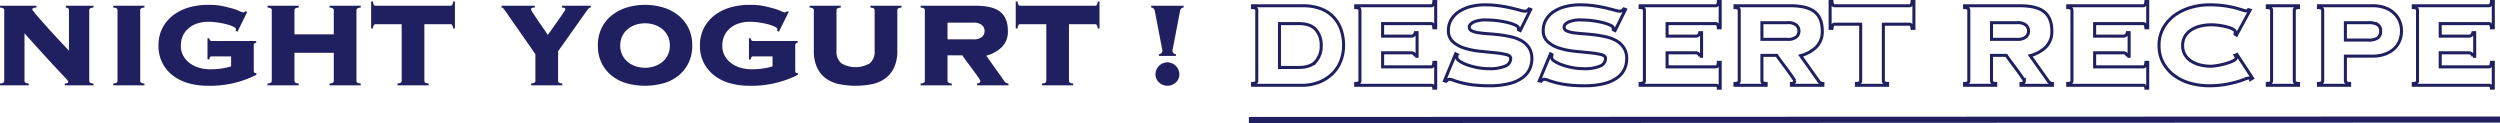
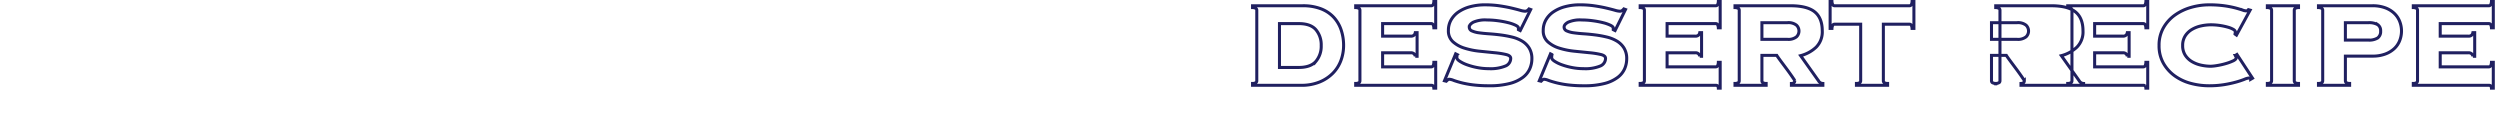
<svg xmlns="http://www.w3.org/2000/svg" viewBox="0 0 823.063 40.51">
  <defs>
    <style>.a,.b,.c{fill:#202060;fill-rule:evenodd;}.a,.b{stroke:#202060;}.a{stroke-width:2px;}.b{fill-opacity:0;}</style>
  </defs>
-   <path class="a" d="M411.166,39.51l411.897-.154" />
-   <path class="b" d="M819.363,22.01a.69.69,0,0,0,.598-.274,2.933,2.933,0,0,0,.299-1.219h.597v8.514h-.597a1.311,1.311,0,0,0-.299-.797.996.996,0,0,0-.598-.149H794.517v-.598a2.23,2.23,0,0,0,1.17-.323.774.774,0,0,0,.224-.573V3.388a.775.775,0,0,0-.224-.573,2.24,2.24,0,0,0-1.17-.323V1.894h24.846a.69.69,0,0,0,.598-.274A2.661,2.661,0,0,0,820.26.5h.597V9.164h-.597a2.677,2.677,0,0,0-.299-1.121.692.692,0,0,0-.598-.273H803.38v4.132h9.261a1.475,1.475,0,0,0,1.071-.323,1.569,1.569,0,0,0,.423-.822h.598v7.768h-.598a1.573,1.573,0,0,0-.423-.822,1.48,1.48,0,0,0-1.071-.323H803.38v4.63Zm-31.119-6a8.849,8.849,0,0,1-2.988,1.793,11.732,11.732,0,0,1-4.132.672h-8.963v8.116a.778.778,0,0,0,.224.573,2.227,2.227,0,0,0,1.17.323v.598H763.298v-.598a2.23,2.23,0,0,0,1.17-.323.774.774,0,0,0,.224-.573V3.388a.775.775,0,0,0-.224-.573,2.24,2.24,0,0,0-1.17-.323V1.894h17.826a11.732,11.732,0,0,1,4.132.672,8.629,8.629,0,0,1,2.988,1.818,7.398,7.398,0,0,1,1.792,2.664,8.656,8.656,0,0,1,0,6.323A7.163,7.163,0,0,1,788.244,16.01Zm-5.452-7.892a5.65,5.65,0,0,0-3.063-.647h-7.568v5.726h7.568a5.315,5.315,0,0,0,3.063-.697,2.627,2.627,0,0,0,.971-2.291A2.33,2.33,0,0,0,782.792,8.118ZM746.469,27.487a2.234,2.234,0,0,0,1.17-.323.778.778,0,0,0,.224-.573V3.388a.779.779,0,0,0-.224-.573,2.244,2.244,0,0,0-1.17-.323V1.894h10.257v.598a2.236,2.236,0,0,0-1.17.323.775.775,0,0,0-.224.573V26.591a.774.774,0,0,0,.224.573,2.227,2.227,0,0,0,1.17.323v.598H746.469Zm-10.555-9.211.547-.349,5.129,7.818-.598.348a.548.548,0,0,0-.274-.323,1.067,1.067,0,0,0-.423-.075,4.925,4.925,0,0,0-1.394.423,27.019,27.019,0,0,1-2.714.896,36.324,36.324,0,0,1-3.908.847,30.768,30.768,0,0,1-5.029.373,23.213,23.213,0,0,1-5.926-.771,16.018,16.018,0,0,1-5.278-2.44,13.06,13.06,0,0,1-3.784-4.183,11.535,11.535,0,0,1-1.444-5.85,11.541,11.541,0,0,1,1.444-5.851,13.081,13.081,0,0,1,3.784-4.183,17.264,17.264,0,0,1,5.278-2.514,21.322,21.322,0,0,1,5.926-.847,35.394,35.394,0,0,1,5.153.324,34.188,34.188,0,0,1,3.66.722q1.443.399,2.241.672a4.075,4.075,0,0,0,1.195.274.899.899,0,0,0,.746-.398l.548.149-4.481,8.216-.498-.349a1.888,1.888,0,0,0,.075-.323,3.148,3.148,0,0,0,.025-.424q0-.398-.673-.796a7.82,7.82,0,0,0-1.792-.722,20.701,20.701,0,0,0-2.564-.548,19.873,19.873,0,0,0-3.038-.224,15.22,15.22,0,0,0-3.137.348,10.137,10.137,0,0,0-3.012,1.146,6.674,6.674,0,0,0-2.241,2.116,5.699,5.699,0,0,0-.871,3.212,5.695,5.695,0,0,0,.871,3.211,6.654,6.654,0,0,0,2.241,2.116,10.083,10.083,0,0,0,3.012,1.146,15.152,15.152,0,0,0,3.137.348,14.506,14.506,0,0,0,2.042-.224,23.885,23.885,0,0,0,2.788-.622,16.787,16.787,0,0,0,2.465-.897q1.069-.496,1.07-1.045a.714.714,0,0,0-.099-.399A3.013,3.013,0,0,1,735.914,18.276Zm-29.726,9.958a.995.995,0,0,0-.597-.149H680.744v-.598a2.227,2.227,0,0,0,1.17-.323.775.775,0,0,0,.225-.573V3.388a.776.776,0,0,0-.225-.573,2.236,2.236,0,0,0-1.17-.323V1.894h24.847a.69.69,0,0,0,.597-.274A2.661,2.661,0,0,0,706.487.5h.597V9.164h-.597a2.677,2.677,0,0,0-.299-1.121.692.692,0,0,0-.597-.273H689.607v4.132h9.262a1.473,1.473,0,0,0,1.07-.323,1.562,1.562,0,0,0,.423-.822h.598v7.768h-.598a1.565,1.565,0,0,0-.423-.822,1.477,1.477,0,0,0-1.07-.323h-9.262v4.63h15.984a.69.69,0,0,0,.597-.274,2.933,2.933,0,0,0,.299-1.219h.597v8.514h-.597A1.311,1.311,0,0,0,706.188,28.234Zm-40.829-.747q1.095-.048,1.096-.896a2.776,2.776,0,0,0-.399-.697q-.399-.597-.995-1.444-.599-.846-1.32-1.817t-1.394-1.868q-.672-.895-1.17-1.593t-.647-.946h-4.88v8.365a.778.778,0,0,0,.224.573,2.227,2.227,0,0,0,1.17.323v.598H646.787v-.598a2.23,2.23,0,0,0,1.17-.323.778.778,0,0,0,.224-.573V3.388a.779.779,0,0,0-.224-.573,2.24,2.24,0,0,0-1.17-.323V1.894h18.224q5.526,0,8.016,2.017t2.49,6.249a7.111,7.111,0,0,1-2.017,5.377,11.634,11.634,0,0,1-5.103,2.789l5.875,8.265a1.718,1.718,0,0,0,1.444.896v.598H665.359Zm2.49-17.278a2.629,2.629,0,0,0-.822-1.917,4.251,4.251,0,0,0-3.012-.821H655.65v5.477h8.365a4.246,4.246,0,0,0,3.012-.822A2.624,2.624,0,0,0,667.849,10.209ZM629.211,8.243a.692.692,0,0,0-.597-.274h-8.565V26.591a.778.778,0,0,0,.224.573,2.235,2.235,0,0,0,1.171.323v.598H611.186v-.598a2.227,2.227,0,0,0,1.17-.323.775.775,0,0,0,.225-.573V7.969h-8.565a.69.69,0,0,0-.597.274,2.635,2.635,0,0,0-.299,1.12h-.597V.5h.597a2.631,2.631,0,0,0,.299,1.12.687.687,0,0,0,.597.274h24.598a.69.69,0,0,0,.597-.274A2.661,2.661,0,0,0,629.51.5h.597V9.363h-.597A2.666,2.666,0,0,0,629.211,8.243ZM589.777,27.487q1.093-.048,1.095-.896a2.791,2.791,0,0,0-.398-.697q-.399-.597-.996-1.444t-1.32-1.817q-.722-.972-1.394-1.868t-1.17-1.593q-.498-.696-.647-.946h-4.88v8.365a.778.778,0,0,0,.224.573,2.23,2.23,0,0,0,1.17.323v.598H571.204v-.598a2.23,2.23,0,0,0,1.17-.323.774.774,0,0,0,.224-.573V3.388a.775.775,0,0,0-.224-.573,2.24,2.24,0,0,0-1.17-.323V1.894h18.224q5.527,0,8.017,2.017t2.489,6.249a7.114,7.114,0,0,1-2.016,5.377,11.637,11.637,0,0,1-5.104,2.789l5.875,8.265a1.72,1.72,0,0,0,1.444.896v.598H589.777Zm2.489-17.278a2.632,2.632,0,0,0-.821-1.917,4.256,4.256,0,0,0-3.013-.821h-8.365v5.477h8.365a4.251,4.251,0,0,0,3.013-.822A2.627,2.627,0,0,0,592.266,10.209ZM565.429,28.234a.998.998,0,0,0-.598-.149H539.985v-.598a2.23,2.23,0,0,0,1.17-.323.778.778,0,0,0,.224-.573V3.388a.779.779,0,0,0-.224-.573,2.24,2.24,0,0,0-1.17-.323V1.894h24.846a.692.692,0,0,0,.598-.274A2.664,2.664,0,0,0,565.727.5h.598V9.164h-.598a2.68,2.68,0,0,0-.298-1.121.694.694,0,0,0-.598-.273H548.848v4.132h9.261a1.477,1.477,0,0,0,1.071-.323,1.576,1.576,0,0,0,.423-.822h.597v7.768h-.597a1.58,1.58,0,0,0-.423-.822,1.481,1.481,0,0,0-1.071-.323h-9.261v4.63h15.983a.692.692,0,0,0,.598-.274,2.938,2.938,0,0,0,.298-1.219h.598v8.514h-.598A1.312,1.312,0,0,0,565.429,28.234ZM518.176,10.807q1.444.2,3.287.324,1.841.124,3.784.373a34.833,34.833,0,0,1,3.784.697,11.654,11.654,0,0,1,3.286,1.32,7.023,7.023,0,0,1,2.341,2.29,6.555,6.555,0,0,1,.896,3.56,8.259,8.259,0,0,1-.672,3.237,7.244,7.244,0,0,1-2.291,2.863,12.227,12.227,0,0,1-4.332,2.016,25.854,25.854,0,0,1-6.747.747,42.073,42.073,0,0,1-5.402-.298,31.308,31.308,0,0,1-3.859-.722q-1.595-.423-2.514-.772a4.399,4.399,0,0,0-1.37-.349.763.763,0,0,0-.522.199q-.225.2-.473.449l-.598-.15,3.685-8.863.498.249a3.72,3.72,0,0,0-.1,1.046q0,.498.921,1.12a11.396,11.396,0,0,0,2.39,1.17,21.552,21.552,0,0,0,3.361.921,19.752,19.752,0,0,0,3.834.374,12.883,12.883,0,0,0,5.477-.872,2.726,2.726,0,0,0,1.743-2.514q0-.897-1.519-1.27a27.556,27.556,0,0,0-3.809-.597q-2.291-.225-4.929-.498a24.906,24.906,0,0,1-4.93-.996,10.145,10.145,0,0,1-3.809-2.091,4.804,4.804,0,0,1-1.518-3.76,6.864,6.864,0,0,1,.871-3.435,7.998,7.998,0,0,1,2.44-2.639,12.395,12.395,0,0,1,3.809-1.718,18.58,18.58,0,0,1,4.979-.623,32.392,32.392,0,0,1,4.73.324q2.192.324,3.884.722t2.838.722a6.984,6.984,0,0,0,1.643.324,1.299,1.299,0,0,0,.797-.224,3.335,3.335,0,0,0,.548-.523l.547.199L531.72,10.06l-.598-.299V9.214q0-.449-.971-.922a12.804,12.804,0,0,0-2.464-.846,30.928,30.928,0,0,0-3.336-.622,26.779,26.779,0,0,0-3.585-.249,9.783,9.783,0,0,0-4.531.746q-1.296.747-1.295,1.594a1.356,1.356,0,0,0,.896,1.27A8.154,8.154,0,0,0,518.176,10.807Zm-31.219,0q1.444.2,3.286.324t3.785.373a34.877,34.877,0,0,1,3.784.697,11.654,11.654,0,0,1,3.286,1.32,7.01,7.01,0,0,1,2.34,2.29,6.546,6.546,0,0,1,.897,3.56,8.242,8.242,0,0,1-.673,3.237,7.25,7.25,0,0,1-2.29,2.863,12.227,12.227,0,0,1-4.332,2.016,25.859,25.859,0,0,1-6.747.747,42.073,42.073,0,0,1-5.402-.298,31.308,31.308,0,0,1-3.859-.722q-1.595-.423-2.515-.772a4.388,4.388,0,0,0-1.369-.349.768.768,0,0,0-.523.199q-.224.2-.473.449l-.597-.15,3.684-8.863.498.249a3.73,3.73,0,0,0-.099,1.046q0,.498.921,1.12a11.372,11.372,0,0,0,2.39,1.17,21.552,21.552,0,0,0,3.361.921,19.744,19.744,0,0,0,3.834.374,12.887,12.887,0,0,0,5.477-.872,2.726,2.726,0,0,0,1.743-2.514q0-.897-1.519-1.27a27.581,27.581,0,0,0-3.809-.597q-2.291-.225-4.929-.498a24.906,24.906,0,0,1-4.93-.996,10.145,10.145,0,0,1-3.809-2.091,4.805,4.805,0,0,1-1.519-3.76,6.864,6.864,0,0,1,.872-3.435,7.998,7.998,0,0,1,2.44-2.639,12.395,12.395,0,0,1,3.809-1.718,18.575,18.575,0,0,1,4.979-.623,32.392,32.392,0,0,1,4.73.324q2.19.324,3.884.722,1.692.399,2.838.722a6.984,6.984,0,0,0,1.643.324,1.299,1.299,0,0,0,.797-.224,3.335,3.335,0,0,0,.548-.523l.547.199-3.435,6.921-.598-.299V9.214q0-.449-.971-.922a12.816,12.816,0,0,0-2.465-.846,30.836,30.836,0,0,0-3.336-.622,26.756,26.756,0,0,0-3.585-.249,9.788,9.788,0,0,0-4.531.746q-1.294.747-1.294,1.594a1.355,1.355,0,0,0,.896,1.27A8.145,8.145,0,0,0,486.957,10.807ZM471.771,28.234a.995.995,0,0,0-.597-.149H446.327v-.598a2.23,2.23,0,0,0,1.17-.323.774.774,0,0,0,.224-.573V3.388a.775.775,0,0,0-.224-.573,2.24,2.24,0,0,0-1.17-.323V1.894h24.847a.69.69,0,0,0,.597-.274A2.661,2.661,0,0,0,472.07.5h.597V9.164h-.597a2.677,2.677,0,0,0-.299-1.121.692.692,0,0,0-.597-.273H455.19v4.132h9.262a1.473,1.473,0,0,0,1.07-.323,1.569,1.569,0,0,0,.423-.822h.598v7.768h-.598a1.573,1.573,0,0,0-.423-.822,1.477,1.477,0,0,0-1.07-.323H455.19v4.63h15.984a.69.69,0,0,0,.597-.274,2.933,2.933,0,0,0,.299-1.219h.597v8.514h-.597A1.311,1.311,0,0,0,471.771,28.234Zm-32.937-4.157a13.051,13.051,0,0,1-4.381,2.913,15.705,15.705,0,0,1-6.1,1.095H412.37v-.598a2.23,2.23,0,0,0,1.17-.323.778.778,0,0,0,.224-.573V3.388a.779.779,0,0,0-.224-.573,2.24,2.24,0,0,0-1.17-.323V1.894h16.531a16.325,16.325,0,0,1,5.975.996,11.184,11.184,0,0,1,4.182,2.763,11.538,11.538,0,0,1,2.465,4.158,15.823,15.823,0,0,1,.822,5.179,14.072,14.072,0,0,1-.872,4.904A11.785,11.785,0,0,1,438.834,24.077ZM433.233,9.786q-1.744-2.016-5.677-2.016h-6.323V22.209h6.323q3.933,0,5.677-2.016a7.678,7.678,0,0,0,1.742-5.203A7.681,7.681,0,0,0,433.233,9.786Z" />
-   <path class="c" d="M388.952,2.741a1.627,1.627,0,0,0-.473.995l-2.39,12.449a1.058,1.058,0,0,0-.075.348.957.957,0,0,0,.025.398,1.082,1.082,0,0,0,.199.473,1.192,1.192,0,0,0,.896.424v.597h-5.576v-.597a1.196,1.196,0,0,0,.896-.424,1.095,1.095,0,0,0,.199-.473.993.993,0,0,0,.025-.398,1.113,1.113,0,0,0-.075-.348l-2.39-12.449a1.632,1.632,0,0,0-.473-.995,1.155,1.155,0,0,0-.722-.249V1.894h10.656v.598A1.153,1.153,0,0,0,388.952,2.741ZM361.094,8.243a.693.693,0,0,0-.598-.274h-8.564V26.591a.778.778,0,0,0,.224.573,2.23,2.23,0,0,0,1.17.323v.598H343.069v-.598a2.23,2.23,0,0,0,1.17-.323.774.774,0,0,0,.224-.573V7.969h-8.564a.69.69,0,0,0-.597.274,2.635,2.635,0,0,0-.299,1.12h-.598V.5h.598a2.631,2.631,0,0,0,.299,1.12.687.687,0,0,0,.597.274h24.597a.69.69,0,0,0,.598-.274A2.661,2.661,0,0,0,361.393.5h.597V9.363h-.597A2.666,2.666,0,0,0,361.094,8.243ZM321.659,27.487q1.095-.048,1.096-.896a2.776,2.776,0,0,0-.399-.697q-.399-.597-.995-1.444-.599-.846-1.32-1.817t-1.394-1.868q-.672-.895-1.17-1.593t-.647-.946h-4.88v8.365a.778.778,0,0,0,.224.573,2.227,2.227,0,0,0,1.17.323v.598H303.087v-.598a2.23,2.23,0,0,0,1.17-.323.778.778,0,0,0,.224-.573V3.388a.779.779,0,0,0-.224-.573,2.24,2.24,0,0,0-1.17-.323V1.894h18.224q5.526,0,8.016,2.017t2.49,6.249a7.111,7.111,0,0,1-2.017,5.377,11.634,11.634,0,0,1-5.103,2.789l5.875,8.265a1.718,1.718,0,0,0,1.444.896v.598H321.659Zm2.49-17.278a2.629,2.629,0,0,0-.822-1.917,4.251,4.251,0,0,0-3.012-.821H311.95v5.477h8.365a4.246,4.246,0,0,0,3.012-.822A2.624,2.624,0,0,0,324.149,10.209Zm-28.73-6.821V16.732a12.765,12.765,0,0,1-1.071,5.527,9.21,9.21,0,0,1-2.937,3.585,11.354,11.354,0,0,1-4.382,1.868,27.703,27.703,0,0,1-10.705,0,11.348,11.348,0,0,1-4.382-1.868,9.212,9.212,0,0,1-2.938-3.585,12.765,12.765,0,0,1-1.07-5.527V3.388a.779.779,0,0,0-.224-.573,2.244,2.244,0,0,0-1.17-.323V1.894h10.257v.598a2.236,2.236,0,0,0-1.17.323.775.775,0,0,0-.224.573V16.732a4.854,4.854,0,0,0,1.643,4.133,9.234,9.234,0,0,0,9.261,0,4.857,4.857,0,0,0,1.643-4.133V3.388a.779.779,0,0,0-.224-.573,2.24,2.24,0,0,0-1.17-.323V1.894h10.257v.598a2.236,2.236,0,0,0-1.17.323A.779.779,0,0,0,295.419,3.388ZM246.624,28.234a23.499,23.499,0,0,1-6.05-.771,15.225,15.225,0,0,1-5.154-2.415,12.495,12.495,0,0,1-3.61-4.158,12.149,12.149,0,0,1-1.369-5.9,12.155,12.155,0,0,1,1.369-5.901,12.749,12.749,0,0,1,3.61-4.182,15.666,15.666,0,0,1,5.154-2.49,22.167,22.167,0,0,1,6.05-.822q1.244,0,2.19.05a16.814,16.814,0,0,1,1.843.199q.895.15,1.842.374.945.224,2.241.572a16.213,16.213,0,0,1,2.29.822,4.661,4.661,0,0,0,1.344.473.862.862,0,0,0,.698-.398l.597.199-3.236,6.572-.598-.348a1.753,1.753,0,0,0,.1-.548q0-.348-.847-.772a11.676,11.676,0,0,0-2.141-.771,27.472,27.472,0,0,0-2.913-.598,20.782,20.782,0,0,0-3.162-.249,12.1,12.1,0,0,0-3.41.473,8.493,8.493,0,0,0-2.888,1.469,7.289,7.289,0,0,0-2.017,2.465,7.659,7.659,0,0,0-.747,3.51,6.509,6.509,0,0,0,.897,3.461,7.886,7.886,0,0,0,2.265,2.415,9.705,9.705,0,0,0,3.062,1.394,12.987,12.987,0,0,0,3.336.448,25.646,25.646,0,0,0,3.76-.249,24.445,24.445,0,0,0,3.211-.697V18.575h-6.423a.569.569,0,0,0-.548.273,1.986,1.986,0,0,0-.199.722h-.597V12.599h.597q.099.897.747.897h14.689v.597a.756.756,0,0,0-.797.847v8.265a1.596,1.596,0,0,0,.1.598q.099.249.498.249h.249v.597A33.815,33.815,0,0,1,246.624,28.234Zm-23.327-3.286a13.829,13.829,0,0,1-4.93,2.49,23.011,23.011,0,0,1-12,0,13.816,13.816,0,0,1-4.929-2.49,12.334,12.334,0,0,1-3.361-4.183,12.75,12.75,0,0,1-1.245-5.775,12.755,12.755,0,0,1,1.245-5.776,12.354,12.354,0,0,1,3.361-4.183,14.837,14.837,0,0,1,4.929-2.564,21.078,21.078,0,0,1,12,0,14.851,14.851,0,0,1,4.93,2.564,12.377,12.377,0,0,1,3.361,4.183,12.768,12.768,0,0,1,1.244,5.776,12.763,12.763,0,0,1-1.244,5.775A12.358,12.358,0,0,1,223.297,24.948Zm-3.436-13.071a6.824,6.824,0,0,0-1.792-2.29,8.168,8.168,0,0,0-2.59-1.419,9.972,9.972,0,0,0-6.224,0,8.163,8.163,0,0,0-2.589,1.419,6.812,6.812,0,0,0-1.792,2.29,6.98,6.98,0,0,0-.673,3.113,6.973,6.973,0,0,0,.673,3.112,6.792,6.792,0,0,0,1.792,2.29,8.124,8.124,0,0,0,2.589,1.419,9.972,9.972,0,0,0,6.224,0,8.129,8.129,0,0,0,2.59-1.419,6.805,6.805,0,0,0,1.792-2.29,6.973,6.973,0,0,0,.672-3.112A6.98,6.98,0,0,0,219.861,11.877ZM193.82,2.765a4.959,4.959,0,0,0-.523.623l-9.56,13.494v9.709a.778.778,0,0,0,.224.573,2.235,2.235,0,0,0,1.171.323v.598H174.874v-.598a2.227,2.227,0,0,0,1.17-.323.775.775,0,0,0,.225-.573V17.828L166.758,4.185q-.796-1.146-1.045-1.42a.784.784,0,0,0-.598-.273V1.894h10.954v.598a3.497,3.497,0,0,0-.846.099.471.471,0,0,0-.398.498,4.208,4.208,0,0,0,.647,1.195q.646.998,1.519,2.291.87,1.294,1.817,2.639.945,1.344,1.543,2.29.15-.249.648-.921t1.12-1.569q.623-.895,1.344-1.892.722-.995,1.295-1.842.572-.846.971-1.469a3.004,3.004,0,0,0,.398-.722.465.465,0,0,0-.373-.498,2.816,2.816,0,0,0-.722-.099V1.894h9.46v.598A.913.913,0,0,0,193.82,2.765ZM384.346,20.517a3.998,3.998,0,0,1,3.934,3.933,3.54,3.54,0,0,1-1.171,2.689,4.033,4.033,0,0,1-5.526,0,3.537,3.537,0,0,1-1.171-2.689,3.998,3.998,0,0,1,3.934-3.933Z" />
-   <path class="c" d="M149.175,9.363a2.669,2.669,0,0,0-.298-1.12.695.695,0,0,0-.598-.274h-8.564V26.591a.774.774,0,0,0,.224.573,2.227,2.227,0,0,0,1.17.323v.598H130.852v-.598a2.23,2.23,0,0,0,1.17-.323.778.778,0,0,0,.224-.573V7.969h-8.564a.693.693,0,0,0-.598.274,2.639,2.639,0,0,0-.298,1.12h-.598V.5h.598a2.634,2.634,0,0,0,.298,1.12.69.69,0,0,0,.598.274h24.597a.693.693,0,0,0,.598-.274A2.664,2.664,0,0,0,149.175.5h.598V9.363Zm-40.68,18.124a2.23,2.23,0,0,0,1.17-.323.774.774,0,0,0,.224-.573V17.38H96.943v9.211a.775.775,0,0,0,.225.573,2.227,2.227,0,0,0,1.17.323v.598H88.08v-.598a2.235,2.235,0,0,0,1.171-.323.778.778,0,0,0,.224-.573V3.388a.779.779,0,0,0-.224-.573,2.245,2.245,0,0,0-1.171-.323V1.894H98.338v.598a2.236,2.236,0,0,0-1.17.323.776.776,0,0,0-.225.573v7.917h12.946V3.388a.775.775,0,0,0-.224-.573,2.24,2.24,0,0,0-1.17-.323V1.894h10.257v.598a2.24,2.24,0,0,0-1.17.323.779.779,0,0,0-.224.573V26.591a.778.778,0,0,0,.224.573,2.23,2.23,0,0,0,1.17.323v.598H108.495Zm-40.131.747a23.499,23.499,0,0,1-6.05-.771,15.225,15.225,0,0,1-5.154-2.415,12.495,12.495,0,0,1-3.61-4.158,12.149,12.149,0,0,1-1.369-5.9A12.155,12.155,0,0,1,53.55,9.089a12.749,12.749,0,0,1,3.61-4.182,15.666,15.666,0,0,1,5.154-2.49,22.167,22.167,0,0,1,6.05-.822q1.244,0,2.19.05a16.814,16.814,0,0,1,1.843.199q.895.15,1.842.374.945.224,2.241.572a16.213,16.213,0,0,1,2.29.822,4.653,4.653,0,0,0,1.345.473.862.862,0,0,0,.697-.398l.597.199-3.236,6.572-.598-.348a1.753,1.753,0,0,0,.1-.548q0-.348-.847-.772a11.676,11.676,0,0,0-2.141-.771,27.472,27.472,0,0,0-2.913-.598,20.779,20.779,0,0,0-3.161-.249,12.107,12.107,0,0,0-3.411.473,8.493,8.493,0,0,0-2.888,1.469,7.289,7.289,0,0,0-2.017,2.465,7.659,7.659,0,0,0-.747,3.51,6.509,6.509,0,0,0,.897,3.461,7.886,7.886,0,0,0,2.265,2.415,9.715,9.715,0,0,0,3.062,1.394,12.987,12.987,0,0,0,3.336.448,25.646,25.646,0,0,0,3.76-.249,24.409,24.409,0,0,0,3.211-.697V18.575H69.658a.569.569,0,0,0-.548.273,1.986,1.986,0,0,0-.199.722h-.597V12.599h.597q.099.897.747.897H84.347v.597a.756.756,0,0,0-.797.847v8.265a1.596,1.596,0,0,0,.1.598q.099.249.498.249h.249v.597A33.815,33.815,0,0,1,68.364,28.234Zm-31.07-.747a2.234,2.234,0,0,0,1.17-.323.778.778,0,0,0,.224-.573V3.388a.779.779,0,0,0-.224-.573,2.244,2.244,0,0,0-1.17-.323V1.894H47.551v.598a2.236,2.236,0,0,0-1.17.323.775.775,0,0,0-.224.573V26.591a.774.774,0,0,0,.224.573,2.227,2.227,0,0,0,1.17.323v.598H37.294Zm-15.984,0a1.873,1.873,0,0,0,.922-.149.459.459,0,0,0,.224-.398.726.726,0,0,0-.15-.374,8.219,8.219,0,0,0-.647-.771q-.498-.547-1.469-1.569-.971-1.02-2.564-2.739-1.595-1.718-3.934-4.282T8.066,10.956V26.591a.778.778,0,0,0,.224.573,2.227,2.227,0,0,0,1.17.323v.598H0v-.598a2.234,2.234,0,0,0,1.17-.323.778.778,0,0,0,.224-.573V3.388a.779.779,0,0,0-.224-.573A2.244,2.244,0,0,0,0,2.492V1.894H11.999v.598a2.661,2.661,0,0,0-1.12.224.499.499,0,0,0-.274.423,4.258,4.258,0,0,0,.648.896q.646.798,1.692,1.992,1.047,1.196,2.366,2.664t2.663,2.938q1.345,1.468,2.59,2.788t2.141,2.265V3.388q0-.846-1.046-.896V1.894h9.112v.598a2.236,2.236,0,0,0-1.17.323.775.775,0,0,0-.224.573V26.591a.774.774,0,0,0,.224.573,2.227,2.227,0,0,0,1.17.323v.598H21.31Z" />
+   <path class="b" d="M819.363,22.01a.69.69,0,0,0,.598-.274,2.933,2.933,0,0,0,.299-1.219h.597v8.514h-.597a1.311,1.311,0,0,0-.299-.797.996.996,0,0,0-.598-.149H794.517v-.598a2.23,2.23,0,0,0,1.17-.323.774.774,0,0,0,.224-.573V3.388a.775.775,0,0,0-.224-.573,2.24,2.24,0,0,0-1.17-.323V1.894h24.846a.69.69,0,0,0,.598-.274A2.661,2.661,0,0,0,820.26.5h.597V9.164h-.597a2.677,2.677,0,0,0-.299-1.121.692.692,0,0,0-.598-.273H803.38v4.132h9.261a1.475,1.475,0,0,0,1.071-.323,1.569,1.569,0,0,0,.423-.822h.598v7.768h-.598a1.573,1.573,0,0,0-.423-.822,1.48,1.48,0,0,0-1.071-.323H803.38v4.63Zm-31.119-6a8.849,8.849,0,0,1-2.988,1.793,11.732,11.732,0,0,1-4.132.672h-8.963v8.116a.778.778,0,0,0,.224.573,2.227,2.227,0,0,0,1.17.323v.598H763.298v-.598a2.23,2.23,0,0,0,1.17-.323.774.774,0,0,0,.224-.573V3.388a.775.775,0,0,0-.224-.573,2.24,2.24,0,0,0-1.17-.323V1.894h17.826a11.732,11.732,0,0,1,4.132.672,8.629,8.629,0,0,1,2.988,1.818,7.398,7.398,0,0,1,1.792,2.664,8.656,8.656,0,0,1,0,6.323A7.163,7.163,0,0,1,788.244,16.01Zm-5.452-7.892a5.65,5.65,0,0,0-3.063-.647h-7.568v5.726h7.568a5.315,5.315,0,0,0,3.063-.697,2.627,2.627,0,0,0,.971-2.291A2.33,2.33,0,0,0,782.792,8.118ZM746.469,27.487a2.234,2.234,0,0,0,1.17-.323.778.778,0,0,0,.224-.573V3.388a.779.779,0,0,0-.224-.573,2.244,2.244,0,0,0-1.17-.323V1.894h10.257v.598a2.236,2.236,0,0,0-1.17.323.775.775,0,0,0-.224.573V26.591a.774.774,0,0,0,.224.573,2.227,2.227,0,0,0,1.17.323v.598H746.469Zm-10.555-9.211.547-.349,5.129,7.818-.598.348a.548.548,0,0,0-.274-.323,1.067,1.067,0,0,0-.423-.075,4.925,4.925,0,0,0-1.394.423,27.019,27.019,0,0,1-2.714.896,36.324,36.324,0,0,1-3.908.847,30.768,30.768,0,0,1-5.029.373,23.213,23.213,0,0,1-5.926-.771,16.018,16.018,0,0,1-5.278-2.44,13.06,13.06,0,0,1-3.784-4.183,11.535,11.535,0,0,1-1.444-5.85,11.541,11.541,0,0,1,1.444-5.851,13.081,13.081,0,0,1,3.784-4.183,17.264,17.264,0,0,1,5.278-2.514,21.322,21.322,0,0,1,5.926-.847,35.394,35.394,0,0,1,5.153.324,34.188,34.188,0,0,1,3.66.722q1.443.399,2.241.672a4.075,4.075,0,0,0,1.195.274.899.899,0,0,0,.746-.398l.548.149-4.481,8.216-.498-.349a1.888,1.888,0,0,0,.075-.323,3.148,3.148,0,0,0,.025-.424q0-.398-.673-.796a7.82,7.82,0,0,0-1.792-.722,20.701,20.701,0,0,0-2.564-.548,19.873,19.873,0,0,0-3.038-.224,15.22,15.22,0,0,0-3.137.348,10.137,10.137,0,0,0-3.012,1.146,6.674,6.674,0,0,0-2.241,2.116,5.699,5.699,0,0,0-.871,3.212,5.695,5.695,0,0,0,.871,3.211,6.654,6.654,0,0,0,2.241,2.116,10.083,10.083,0,0,0,3.012,1.146,15.152,15.152,0,0,0,3.137.348,14.506,14.506,0,0,0,2.042-.224,23.885,23.885,0,0,0,2.788-.622,16.787,16.787,0,0,0,2.465-.897q1.069-.496,1.07-1.045a.714.714,0,0,0-.099-.399A3.013,3.013,0,0,1,735.914,18.276Zm-29.726,9.958a.995.995,0,0,0-.597-.149H680.744v-.598a2.227,2.227,0,0,0,1.17-.323.775.775,0,0,0,.225-.573V3.388a.776.776,0,0,0-.225-.573,2.236,2.236,0,0,0-1.17-.323V1.894h24.847a.69.69,0,0,0,.597-.274A2.661,2.661,0,0,0,706.487.5h.597V9.164h-.597a2.677,2.677,0,0,0-.299-1.121.692.692,0,0,0-.597-.273H689.607v4.132h9.262a1.473,1.473,0,0,0,1.07-.323,1.562,1.562,0,0,0,.423-.822h.598v7.768h-.598a1.565,1.565,0,0,0-.423-.822,1.477,1.477,0,0,0-1.07-.323h-9.262v4.63h15.984a.69.69,0,0,0,.597-.274,2.933,2.933,0,0,0,.299-1.219h.597v8.514h-.597A1.311,1.311,0,0,0,706.188,28.234Zm-40.829-.747q1.095-.048,1.096-.896a2.776,2.776,0,0,0-.399-.697q-.399-.597-.995-1.444-.599-.846-1.32-1.817t-1.394-1.868q-.672-.895-1.17-1.593t-.647-.946h-4.88v8.365a.778.778,0,0,0,.224.573,2.227,2.227,0,0,0,1.17.323v.598v-.598a2.23,2.23,0,0,0,1.17-.323.778.778,0,0,0,.224-.573V3.388a.779.779,0,0,0-.224-.573,2.24,2.24,0,0,0-1.17-.323V1.894h18.224q5.526,0,8.016,2.017t2.49,6.249a7.111,7.111,0,0,1-2.017,5.377,11.634,11.634,0,0,1-5.103,2.789l5.875,8.265a1.718,1.718,0,0,0,1.444.896v.598H665.359Zm2.49-17.278a2.629,2.629,0,0,0-.822-1.917,4.251,4.251,0,0,0-3.012-.821H655.65v5.477h8.365a4.246,4.246,0,0,0,3.012-.822A2.624,2.624,0,0,0,667.849,10.209ZM629.211,8.243a.692.692,0,0,0-.597-.274h-8.565V26.591a.778.778,0,0,0,.224.573,2.235,2.235,0,0,0,1.171.323v.598H611.186v-.598a2.227,2.227,0,0,0,1.17-.323.775.775,0,0,0,.225-.573V7.969h-8.565a.69.69,0,0,0-.597.274,2.635,2.635,0,0,0-.299,1.12h-.597V.5h.597a2.631,2.631,0,0,0,.299,1.12.687.687,0,0,0,.597.274h24.598a.69.69,0,0,0,.597-.274A2.661,2.661,0,0,0,629.51.5h.597V9.363h-.597A2.666,2.666,0,0,0,629.211,8.243ZM589.777,27.487q1.093-.048,1.095-.896a2.791,2.791,0,0,0-.398-.697q-.399-.597-.996-1.444t-1.32-1.817q-.722-.972-1.394-1.868t-1.17-1.593q-.498-.696-.647-.946h-4.88v8.365a.778.778,0,0,0,.224.573,2.23,2.23,0,0,0,1.17.323v.598H571.204v-.598a2.23,2.23,0,0,0,1.17-.323.774.774,0,0,0,.224-.573V3.388a.775.775,0,0,0-.224-.573,2.24,2.24,0,0,0-1.17-.323V1.894h18.224q5.527,0,8.017,2.017t2.489,6.249a7.114,7.114,0,0,1-2.016,5.377,11.637,11.637,0,0,1-5.104,2.789l5.875,8.265a1.72,1.72,0,0,0,1.444.896v.598H589.777Zm2.489-17.278a2.632,2.632,0,0,0-.821-1.917,4.256,4.256,0,0,0-3.013-.821h-8.365v5.477h8.365a4.251,4.251,0,0,0,3.013-.822A2.627,2.627,0,0,0,592.266,10.209ZM565.429,28.234a.998.998,0,0,0-.598-.149H539.985v-.598a2.23,2.23,0,0,0,1.17-.323.778.778,0,0,0,.224-.573V3.388a.779.779,0,0,0-.224-.573,2.24,2.24,0,0,0-1.17-.323V1.894h24.846a.692.692,0,0,0,.598-.274A2.664,2.664,0,0,0,565.727.5h.598V9.164h-.598a2.68,2.68,0,0,0-.298-1.121.694.694,0,0,0-.598-.273H548.848v4.132h9.261a1.477,1.477,0,0,0,1.071-.323,1.576,1.576,0,0,0,.423-.822h.597v7.768h-.597a1.58,1.58,0,0,0-.423-.822,1.481,1.481,0,0,0-1.071-.323h-9.261v4.63h15.983a.692.692,0,0,0,.598-.274,2.938,2.938,0,0,0,.298-1.219h.598v8.514h-.598A1.312,1.312,0,0,0,565.429,28.234ZM518.176,10.807q1.444.2,3.287.324,1.841.124,3.784.373a34.833,34.833,0,0,1,3.784.697,11.654,11.654,0,0,1,3.286,1.32,7.023,7.023,0,0,1,2.341,2.29,6.555,6.555,0,0,1,.896,3.56,8.259,8.259,0,0,1-.672,3.237,7.244,7.244,0,0,1-2.291,2.863,12.227,12.227,0,0,1-4.332,2.016,25.854,25.854,0,0,1-6.747.747,42.073,42.073,0,0,1-5.402-.298,31.308,31.308,0,0,1-3.859-.722q-1.595-.423-2.514-.772a4.399,4.399,0,0,0-1.37-.349.763.763,0,0,0-.522.199q-.225.2-.473.449l-.598-.15,3.685-8.863.498.249a3.72,3.72,0,0,0-.1,1.046q0,.498.921,1.12a11.396,11.396,0,0,0,2.39,1.17,21.552,21.552,0,0,0,3.361.921,19.752,19.752,0,0,0,3.834.374,12.883,12.883,0,0,0,5.477-.872,2.726,2.726,0,0,0,1.743-2.514q0-.897-1.519-1.27a27.556,27.556,0,0,0-3.809-.597q-2.291-.225-4.929-.498a24.906,24.906,0,0,1-4.93-.996,10.145,10.145,0,0,1-3.809-2.091,4.804,4.804,0,0,1-1.518-3.76,6.864,6.864,0,0,1,.871-3.435,7.998,7.998,0,0,1,2.44-2.639,12.395,12.395,0,0,1,3.809-1.718,18.58,18.58,0,0,1,4.979-.623,32.392,32.392,0,0,1,4.73.324q2.192.324,3.884.722t2.838.722a6.984,6.984,0,0,0,1.643.324,1.299,1.299,0,0,0,.797-.224,3.335,3.335,0,0,0,.548-.523l.547.199L531.72,10.06l-.598-.299V9.214q0-.449-.971-.922a12.804,12.804,0,0,0-2.464-.846,30.928,30.928,0,0,0-3.336-.622,26.779,26.779,0,0,0-3.585-.249,9.783,9.783,0,0,0-4.531.746q-1.296.747-1.295,1.594a1.356,1.356,0,0,0,.896,1.27A8.154,8.154,0,0,0,518.176,10.807Zm-31.219,0q1.444.2,3.286.324t3.785.373a34.877,34.877,0,0,1,3.784.697,11.654,11.654,0,0,1,3.286,1.32,7.01,7.01,0,0,1,2.34,2.29,6.546,6.546,0,0,1,.897,3.56,8.242,8.242,0,0,1-.673,3.237,7.25,7.25,0,0,1-2.29,2.863,12.227,12.227,0,0,1-4.332,2.016,25.859,25.859,0,0,1-6.747.747,42.073,42.073,0,0,1-5.402-.298,31.308,31.308,0,0,1-3.859-.722q-1.595-.423-2.515-.772a4.388,4.388,0,0,0-1.369-.349.768.768,0,0,0-.523.199q-.224.2-.473.449l-.597-.15,3.684-8.863.498.249a3.73,3.73,0,0,0-.099,1.046q0,.498.921,1.12a11.372,11.372,0,0,0,2.39,1.17,21.552,21.552,0,0,0,3.361.921,19.744,19.744,0,0,0,3.834.374,12.887,12.887,0,0,0,5.477-.872,2.726,2.726,0,0,0,1.743-2.514q0-.897-1.519-1.27a27.581,27.581,0,0,0-3.809-.597q-2.291-.225-4.929-.498a24.906,24.906,0,0,1-4.93-.996,10.145,10.145,0,0,1-3.809-2.091,4.805,4.805,0,0,1-1.519-3.76,6.864,6.864,0,0,1,.872-3.435,7.998,7.998,0,0,1,2.44-2.639,12.395,12.395,0,0,1,3.809-1.718,18.575,18.575,0,0,1,4.979-.623,32.392,32.392,0,0,1,4.73.324q2.19.324,3.884.722,1.692.399,2.838.722a6.984,6.984,0,0,0,1.643.324,1.299,1.299,0,0,0,.797-.224,3.335,3.335,0,0,0,.548-.523l.547.199-3.435,6.921-.598-.299V9.214q0-.449-.971-.922a12.816,12.816,0,0,0-2.465-.846,30.836,30.836,0,0,0-3.336-.622,26.756,26.756,0,0,0-3.585-.249,9.788,9.788,0,0,0-4.531.746q-1.294.747-1.294,1.594a1.355,1.355,0,0,0,.896,1.27A8.145,8.145,0,0,0,486.957,10.807ZM471.771,28.234a.995.995,0,0,0-.597-.149H446.327v-.598a2.23,2.23,0,0,0,1.17-.323.774.774,0,0,0,.224-.573V3.388a.775.775,0,0,0-.224-.573,2.24,2.24,0,0,0-1.17-.323V1.894h24.847a.69.69,0,0,0,.597-.274A2.661,2.661,0,0,0,472.07.5h.597V9.164h-.597a2.677,2.677,0,0,0-.299-1.121.692.692,0,0,0-.597-.273H455.19v4.132h9.262a1.473,1.473,0,0,0,1.07-.323,1.569,1.569,0,0,0,.423-.822h.598v7.768h-.598a1.573,1.573,0,0,0-.423-.822,1.477,1.477,0,0,0-1.07-.323H455.19v4.63h15.984a.69.69,0,0,0,.597-.274,2.933,2.933,0,0,0,.299-1.219h.597v8.514h-.597A1.311,1.311,0,0,0,471.771,28.234Zm-32.937-4.157a13.051,13.051,0,0,1-4.381,2.913,15.705,15.705,0,0,1-6.1,1.095H412.37v-.598a2.23,2.23,0,0,0,1.17-.323.778.778,0,0,0,.224-.573V3.388a.779.779,0,0,0-.224-.573,2.24,2.24,0,0,0-1.17-.323V1.894h16.531a16.325,16.325,0,0,1,5.975.996,11.184,11.184,0,0,1,4.182,2.763,11.538,11.538,0,0,1,2.465,4.158,15.823,15.823,0,0,1,.822,5.179,14.072,14.072,0,0,1-.872,4.904A11.785,11.785,0,0,1,438.834,24.077ZM433.233,9.786q-1.744-2.016-5.677-2.016h-6.323V22.209h6.323q3.933,0,5.677-2.016a7.678,7.678,0,0,0,1.742-5.203A7.681,7.681,0,0,0,433.233,9.786Z" />
</svg>